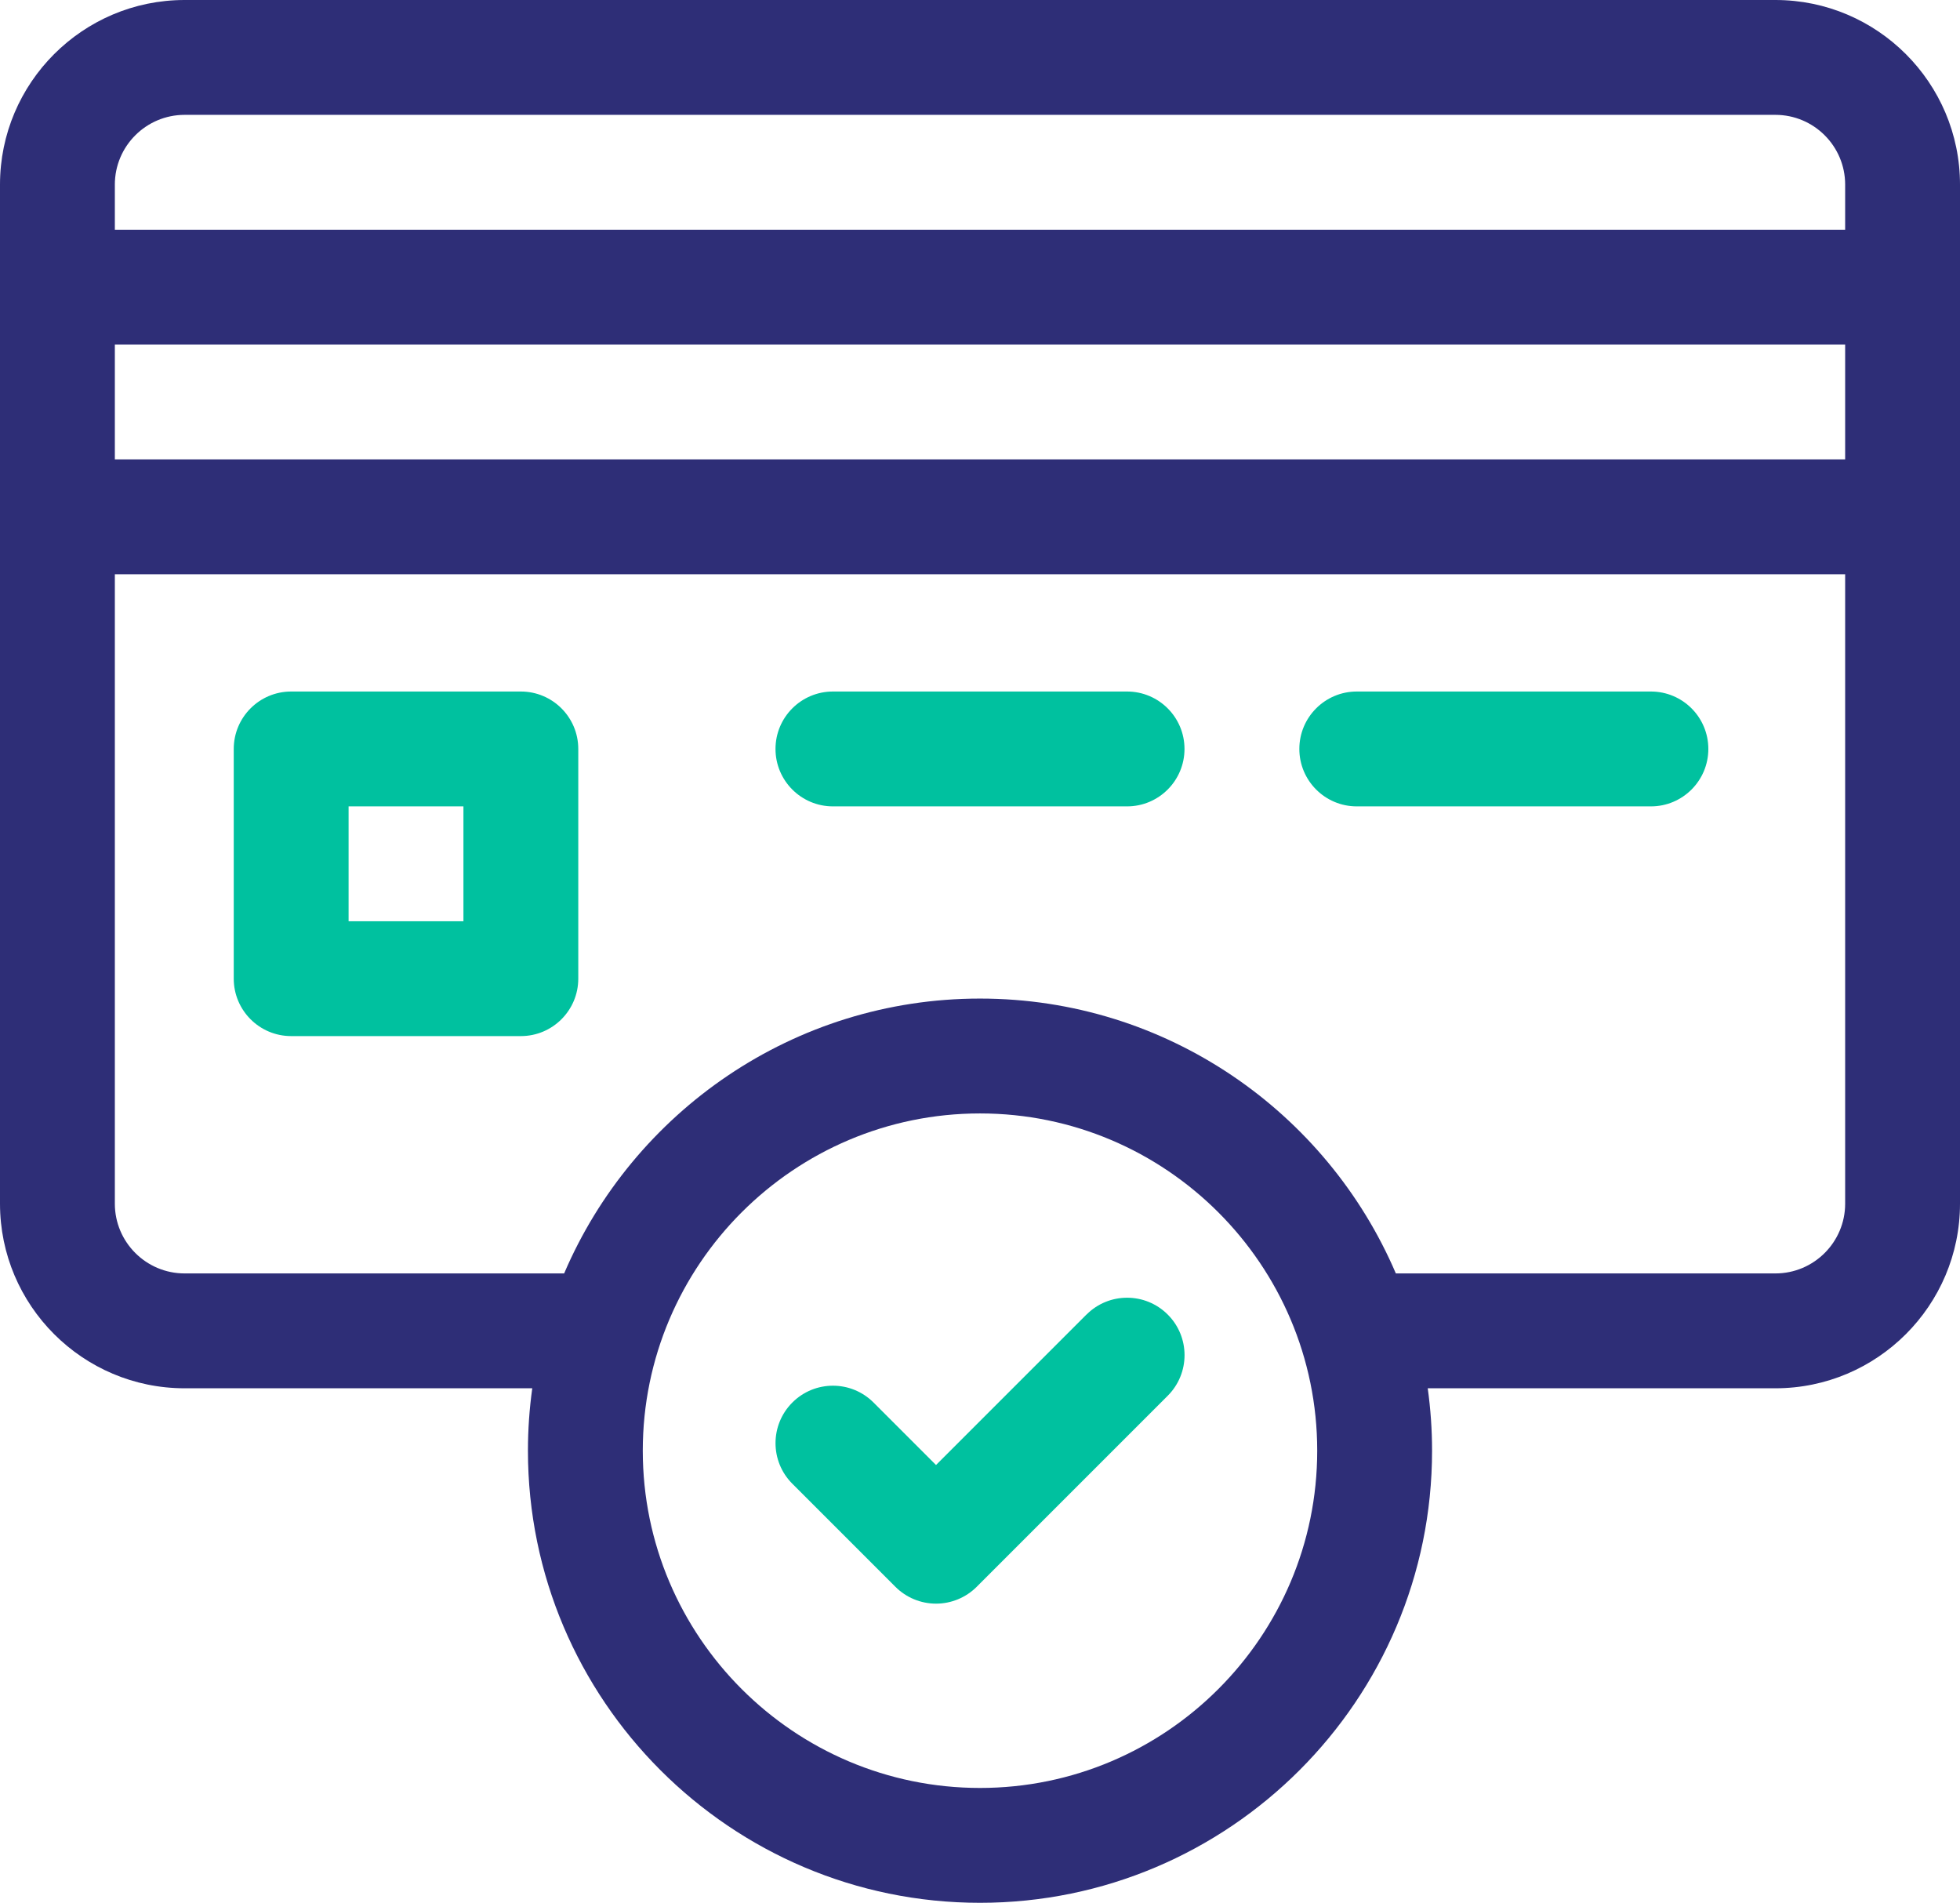
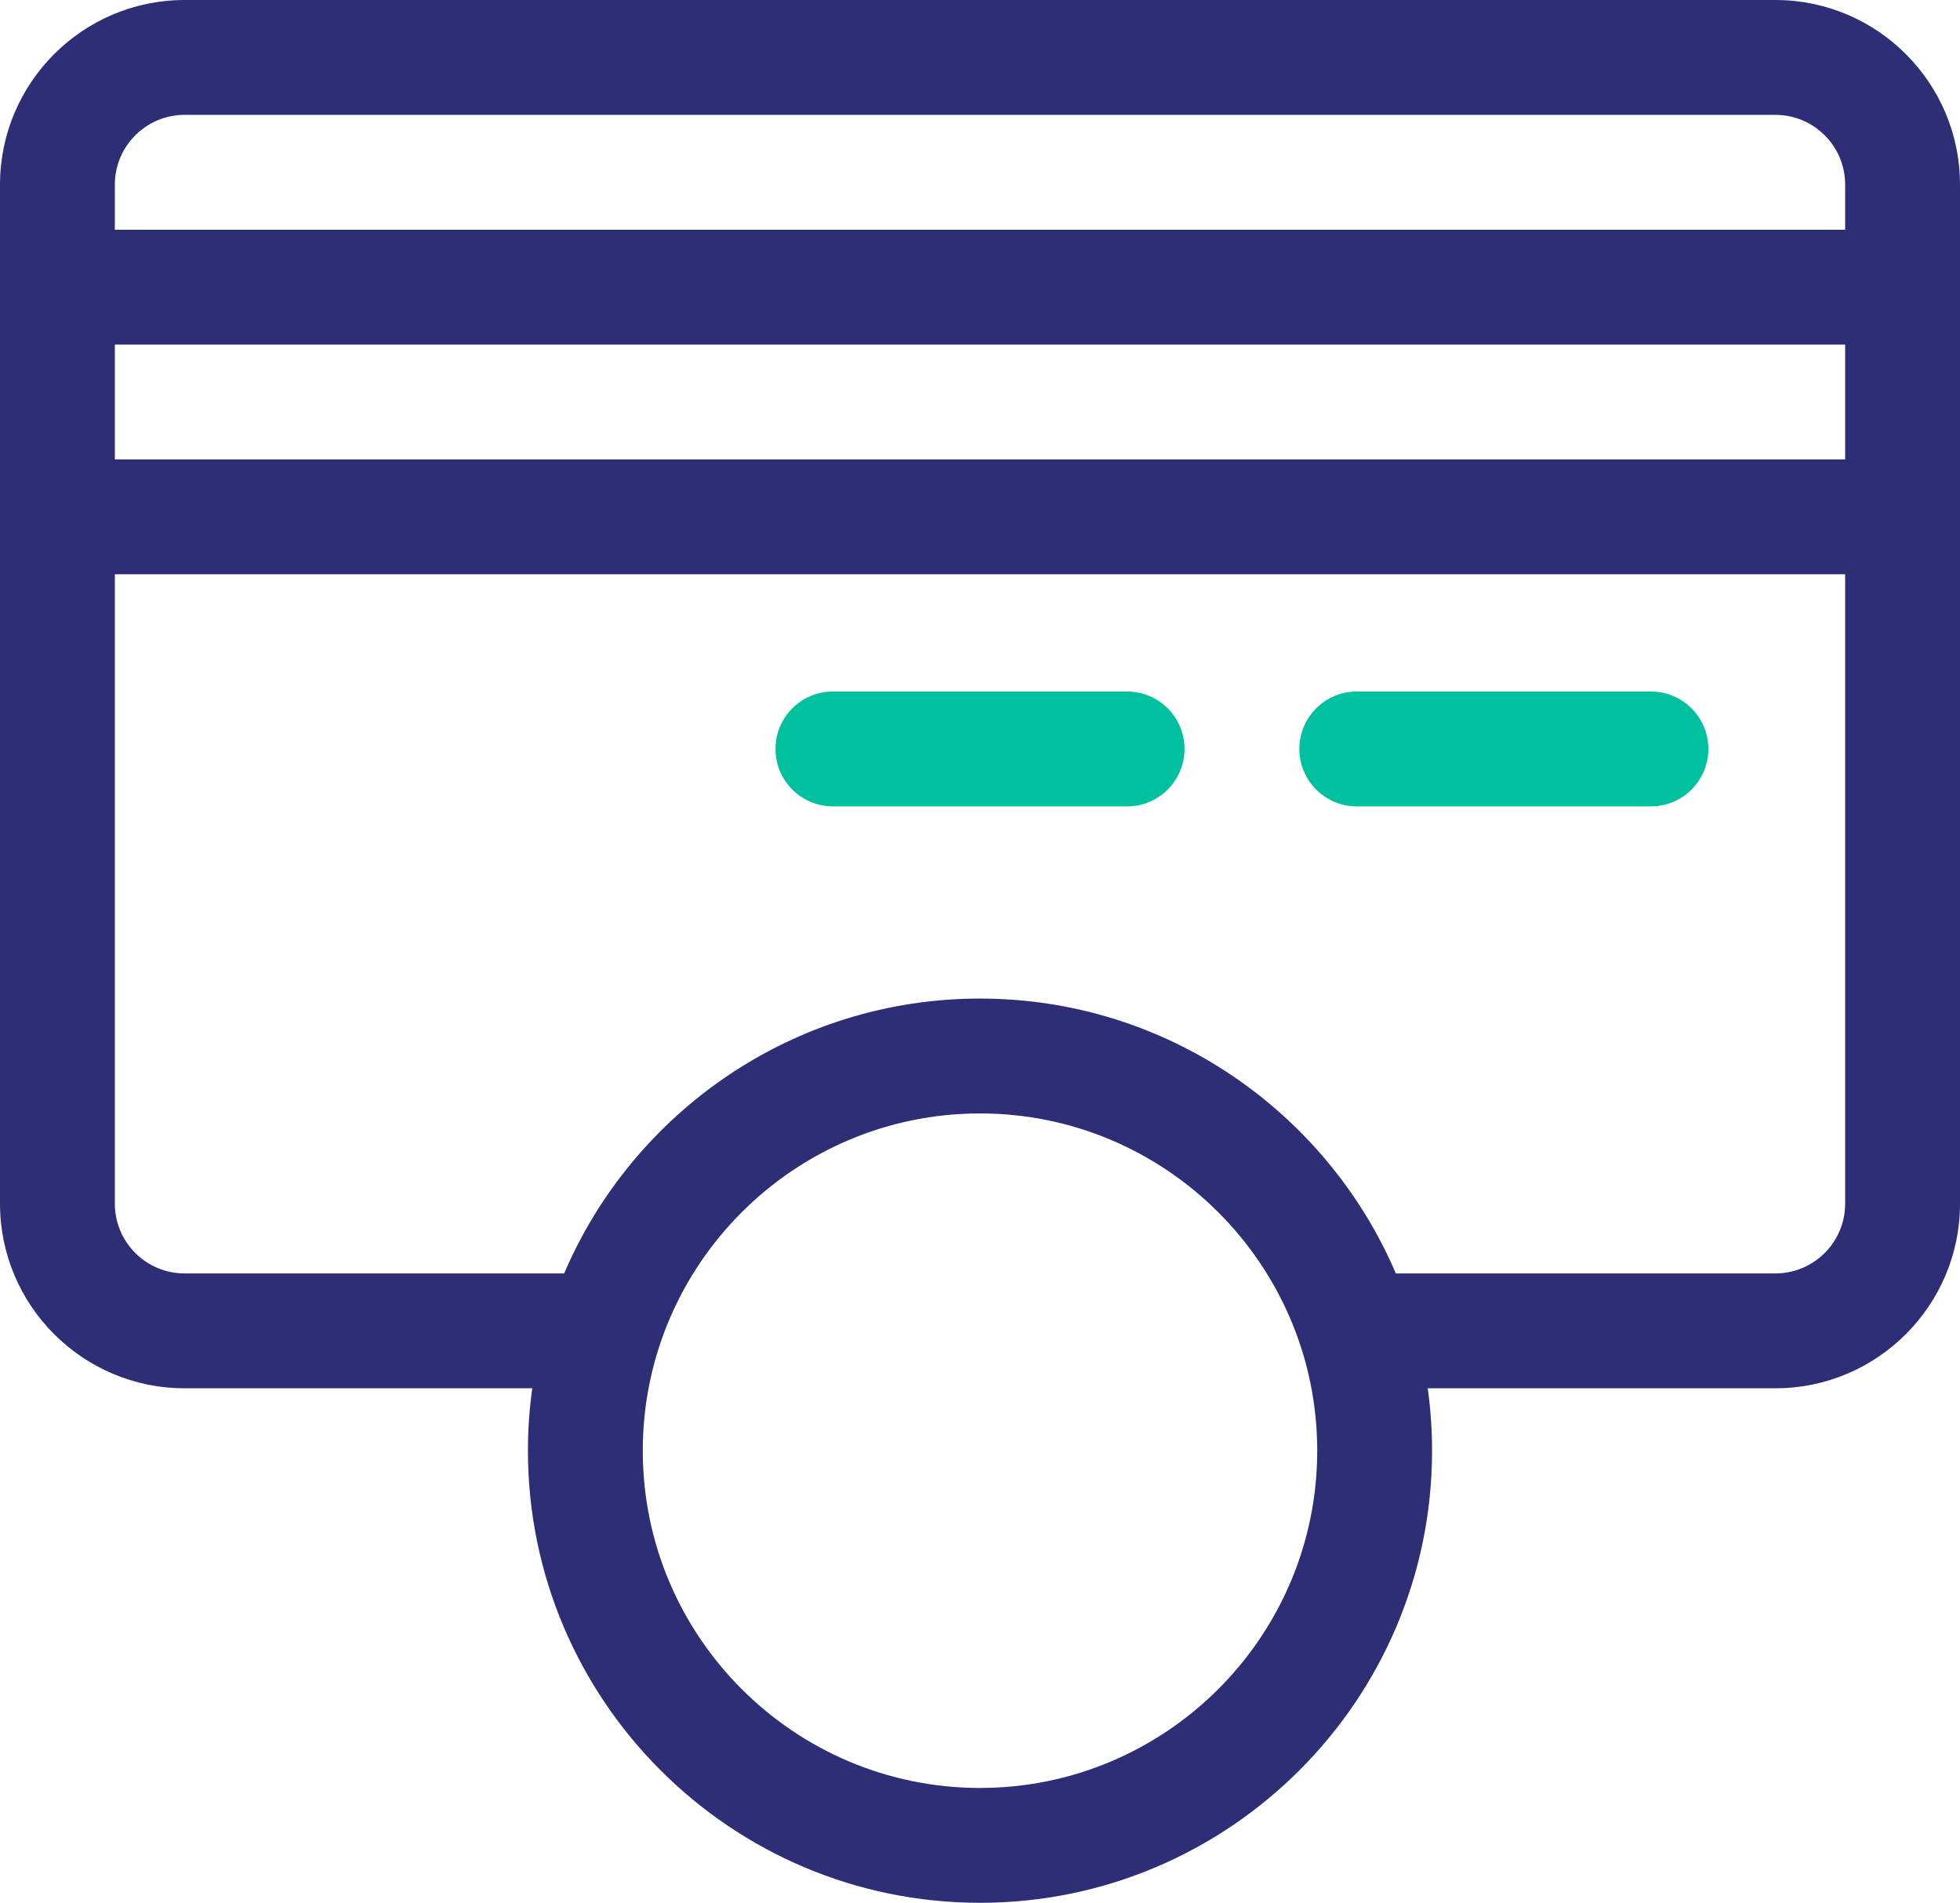
<svg xmlns="http://www.w3.org/2000/svg" id="Layer_2" viewBox="0 0 512 497">
  <defs>
    <style>.cls-1{fill:#2e2e77;}.cls-1,.cls-2{stroke-width:0px;}.cls-2{fill:#00c19f;}</style>
  </defs>
  <g id="Layer_1-2">
    <path class="cls-1" d="M463.78,0H48.22C21.63,0,0,21.63,0,48.22v266.17c0,26.59,21.63,48.22,48.22,48.22h90.82c-.74,5.33-1.13,10.77-1.13,16.3,0,65.11,52.98,118.09,118.09,118.09s118.09-52.98,118.09-118.09c0-5.53-.39-10.97-1.13-16.3h90.82c26.59,0,48.22-21.63,48.22-48.22V48.22c0-26.59-21.63-48.22-48.22-48.22ZM30,90h452v30H30v-30ZM48.22,30h415.56c10.05,0,18.22,8.17,18.22,18.22v11.78H30v-11.78c0-10.05,8.17-18.22,18.22-18.22ZM256,467c-48.57,0-88.09-39.52-88.09-88.09s39.52-88.09,88.09-88.09,88.09,39.52,88.09,88.09-39.52,88.09-88.09,88.09ZM463.78,332.61h-99.15c-18.04-42.17-59.94-71.79-108.63-71.79s-90.59,29.62-108.63,71.79H48.22c-10.05,0-18.22-8.17-18.22-18.22v-164.39h452v164.39c0,10.05-8.17,18.22-18.22,18.22h0Z" />
-     <path class="cls-2" d="M283.81,343.35l-39.3,39.3-16.32-16.32c-5.86-5.86-15.35-5.86-21.21,0-5.86,5.86-5.86,15.36,0,21.21l26.93,26.93c2.81,2.81,6.63,4.39,10.61,4.39s7.79-1.58,10.61-4.39l49.91-49.91c5.86-5.86,5.86-15.36,0-21.21-5.86-5.86-15.36-5.86-21.21,0h0Z" />
-     <path class="cls-2" d="M136.06,180.62h-60c-8.28,0-15,6.72-15,15v60c0,8.28,6.72,15,15,15h60c8.28,0,15-6.72,15-15v-60c0-8.28-6.72-15-15-15ZM121.06,240.62h-30v-30h30v30Z" />
    <path class="cls-2" d="M294.42,180.62h-76.84c-8.28,0-15,6.72-15,15s6.72,15,15,15h76.84c8.28,0,15-6.72,15-15s-6.72-15-15-15Z" />
    <path class="cls-2" d="M431.26,180.62h-76.84c-8.28,0-15,6.72-15,15s6.72,15,15,15h76.84c8.28,0,15-6.72,15-15s-6.71-15-15-15Z" />
  </g>
</svg>